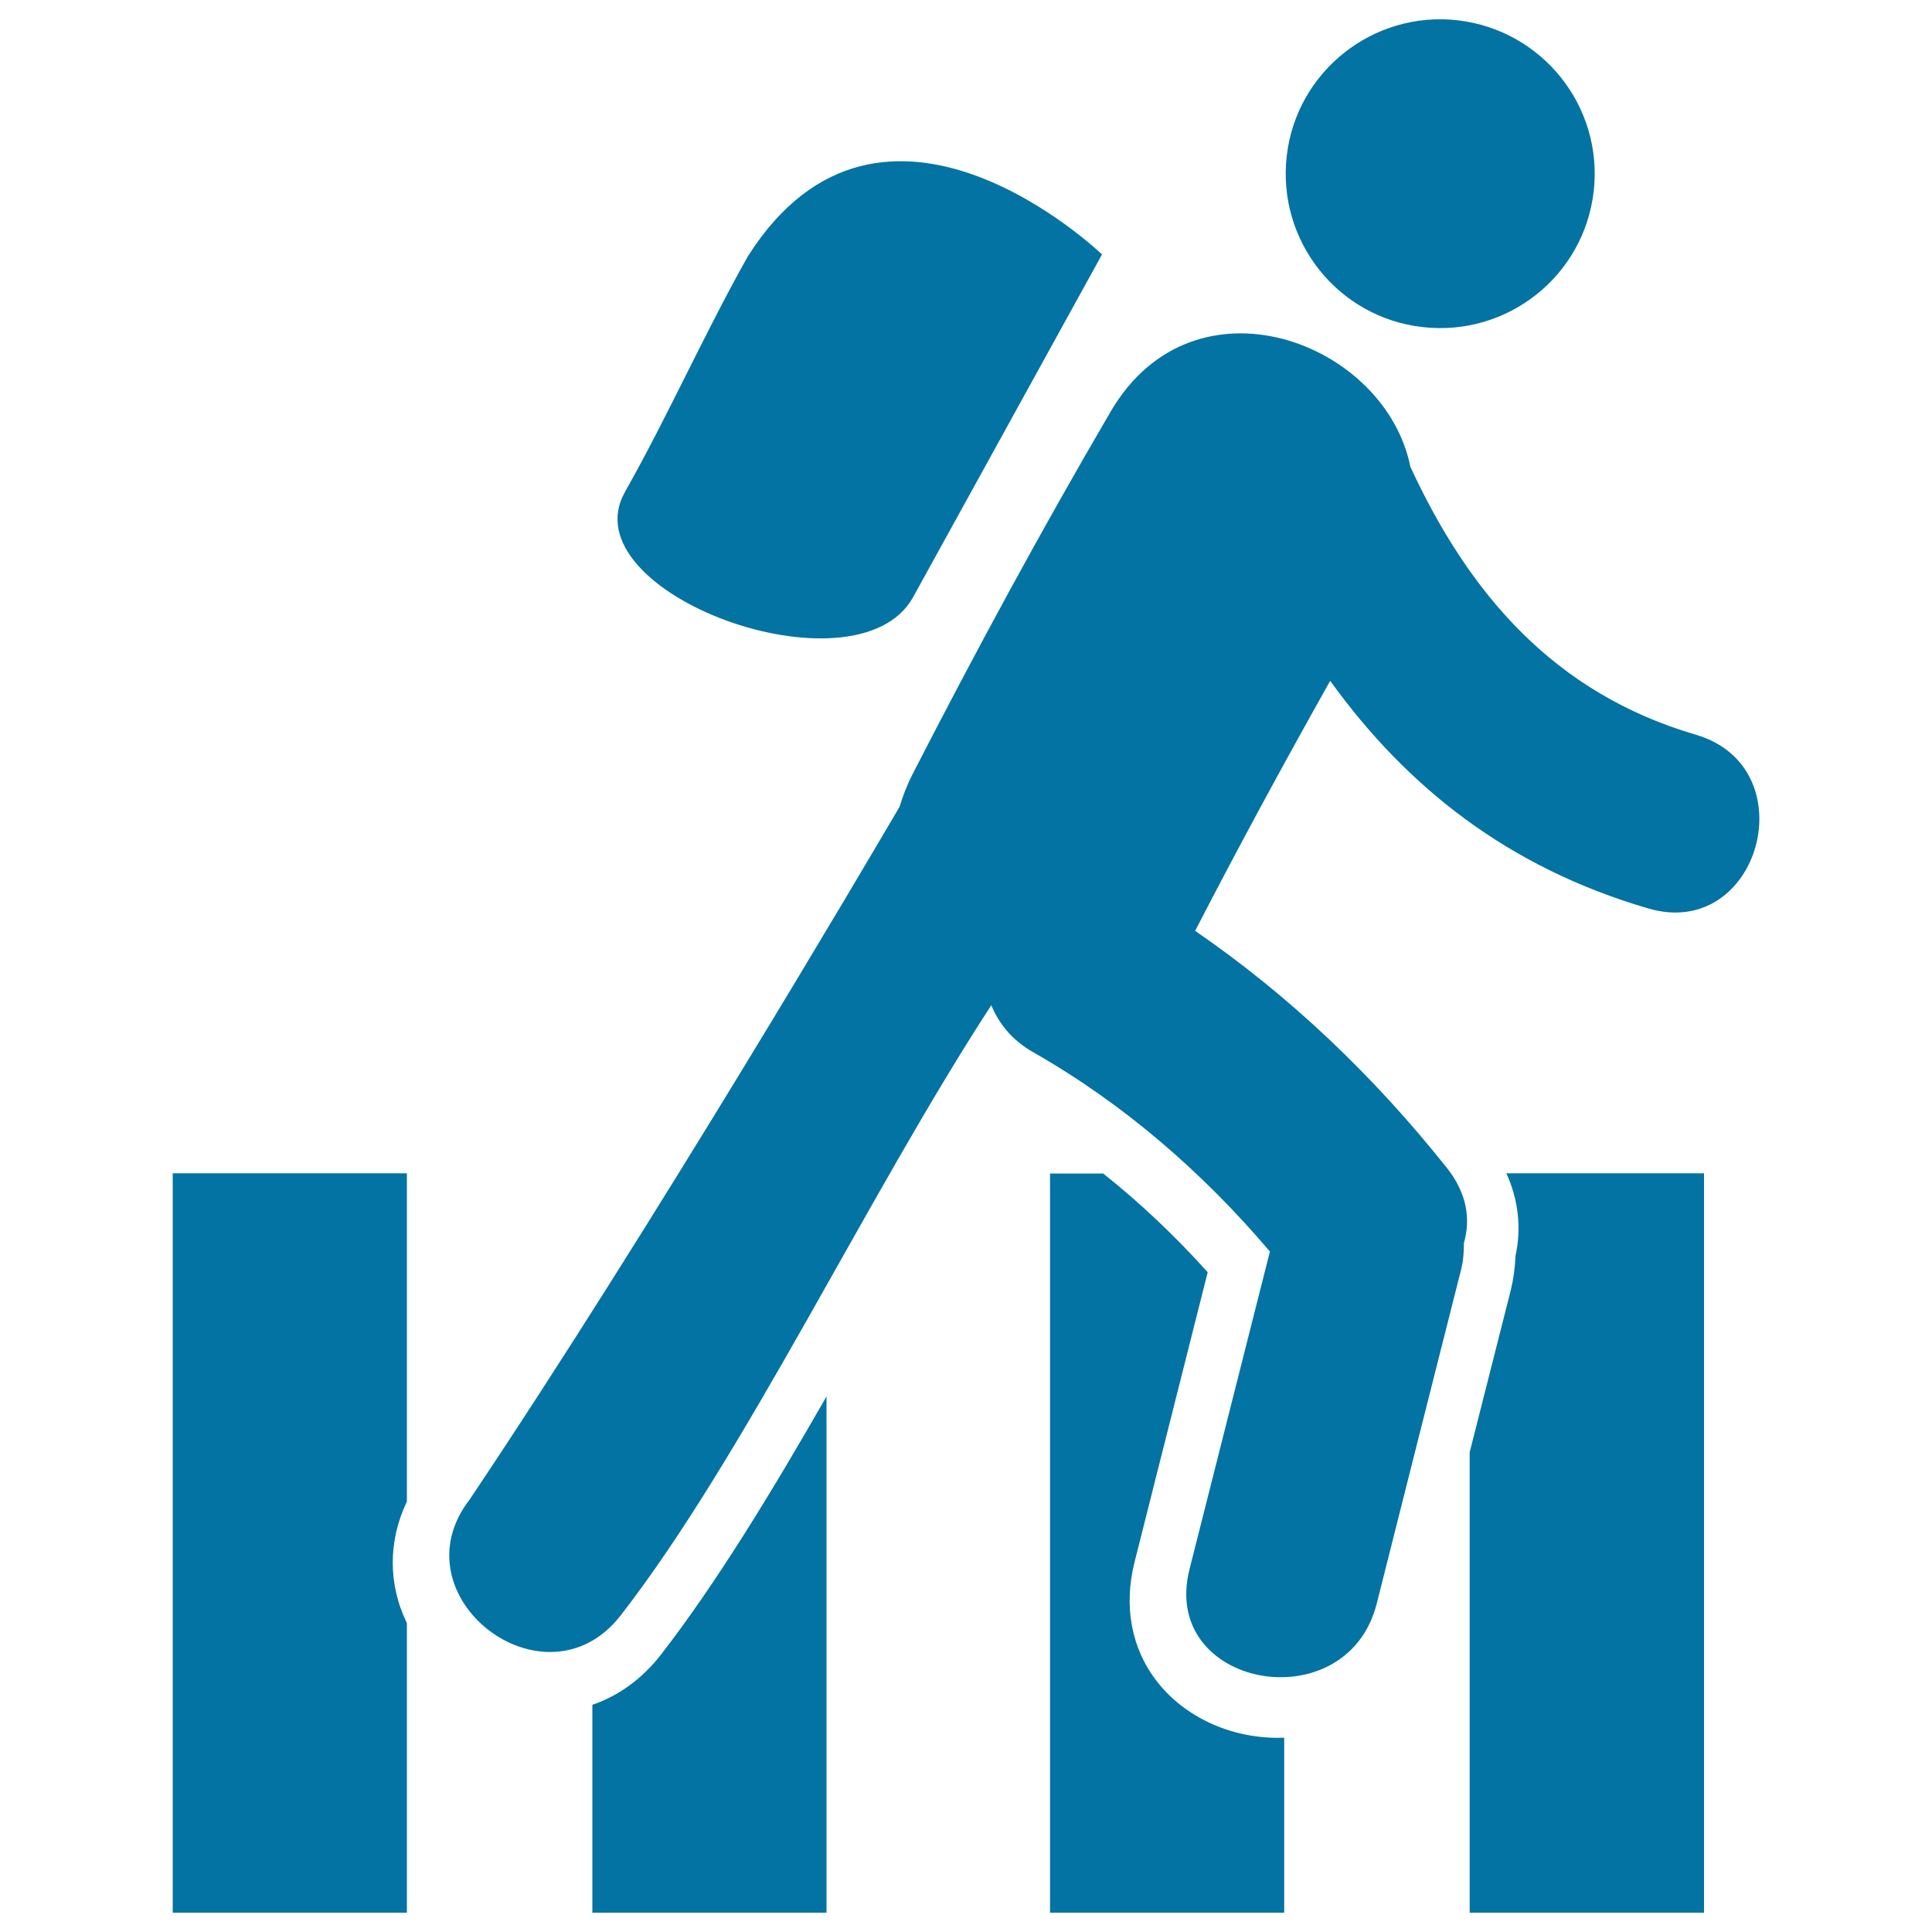
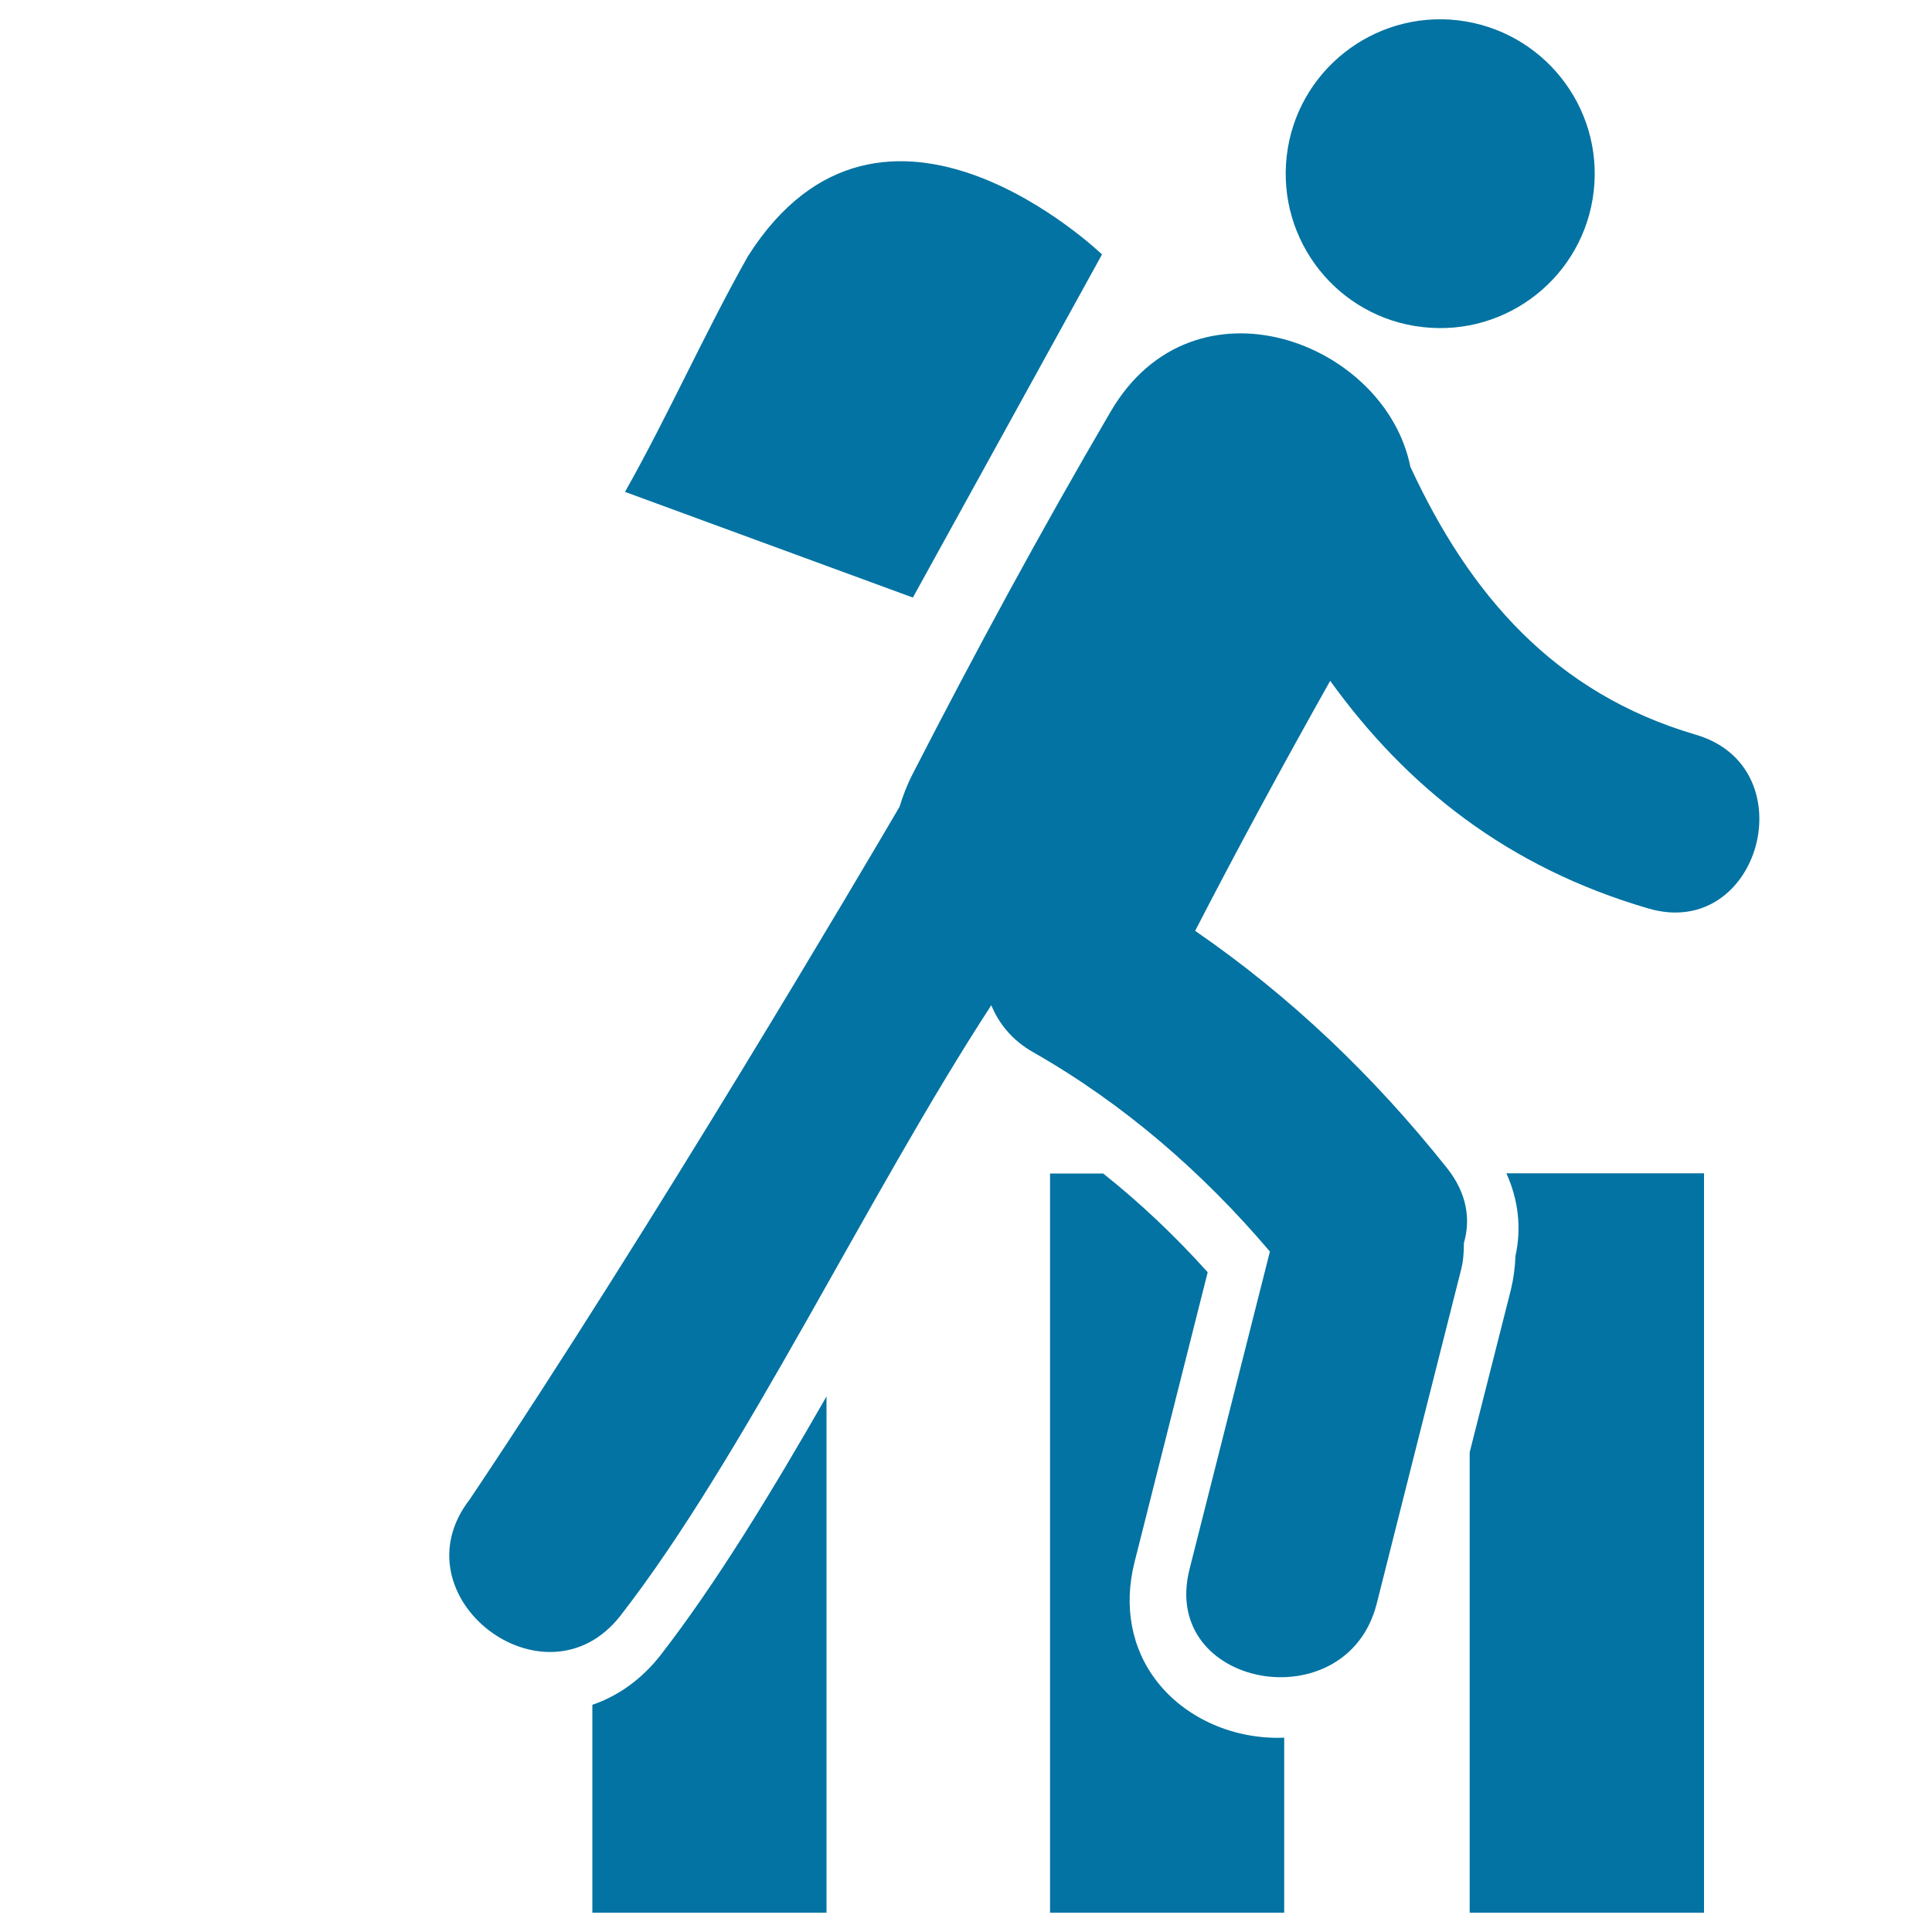
<svg xmlns="http://www.w3.org/2000/svg" viewBox="0 0 1000 1000" style="fill:#0273a2">
  <title>Crossing Road SVG icon</title>
  <g>
    <g>
      <path d="M736.4,169.3c43.9,5,83.5-26.5,88.5-70.3c5-43.8-26.5-83.4-70.4-88.5c-43.8-5-83.5,26.5-88.5,70.3C661,124.7,692.5,164.4,736.4,169.3z" />
      <path d="M877.8,380.3c-73.4-21.5-117.3-72.8-147.8-138.7c-13-64.9-112.1-102.2-155.1-28.6c-36,61.5-69.9,124.1-102.4,187.4c-3,5.8-5.2,11.6-6.9,17.2C447.3,448.8,338.4,633.9,243.2,776c-39.1,50.3,39,110.3,78,60.2c63.9-82.2,128-217.9,191.9-315.9c3.9,9.5,10.8,18.2,21.8,24.4c46.7,26.6,87.7,62.2,122.4,103.1c-13.9,54.8-27.7,109.6-41.6,164.4c-15.6,61.6,81.4,79.1,96.9,17.8c14.5-57.5,29-115,43.6-172.6c1.3-5,1.5-9.6,1.5-14c3.5-12,1.8-25.6-8.8-38.9c-37.8-47.5-80.9-88.7-130.3-122.7c22.5-43.6,45.9-86.7,69.9-129.4c39.6,54.9,91.8,96.5,164.6,117.8C910.9,487.2,935.4,397.2,877.8,380.3z" />
      <path d="M784.4,650.1c-0.2,5.9-1,11.8-2.4,17.6l-21.3,84V990H882V607.3H779.7C785.9,621,787.6,635.6,784.4,650.1z" />
      <path d="M598.9,870.4c-13.3-17-17.4-39-11.7-61.7l37.9-150.2c-17.1-19-35.1-36-54.1-51.1h-27.5V990h121.2v-90.6c-1.1,0-2.2,0.1-3.2,0.1C636.5,899.5,613.1,888.6,598.9,870.4z" />
      <path d="M306.6,882.4V990h121.2V722.8c-28.2,49.2-57.1,96.8-85.9,133.9C332.3,869,320.1,877.8,306.6,882.4z" />
-       <path d="M89.4,990h121.2V840.1c-9.9-20.3-9.6-42.8,0-62.9V607.3H89.4V990z" />
-       <path d="M472.5,309.3l97.9-177.6c0,0-113.3-109.1-183.2,0.8c-22.2,39.3-41.5,82.8-63.7,122.1C293.8,306.9,443,361.5,472.5,309.3z" />
+       <path d="M472.5,309.3l97.9-177.6c0,0-113.3-109.1-183.2,0.8c-22.2,39.3-41.5,82.8-63.7,122.1z" />
    </g>
  </g>
</svg>